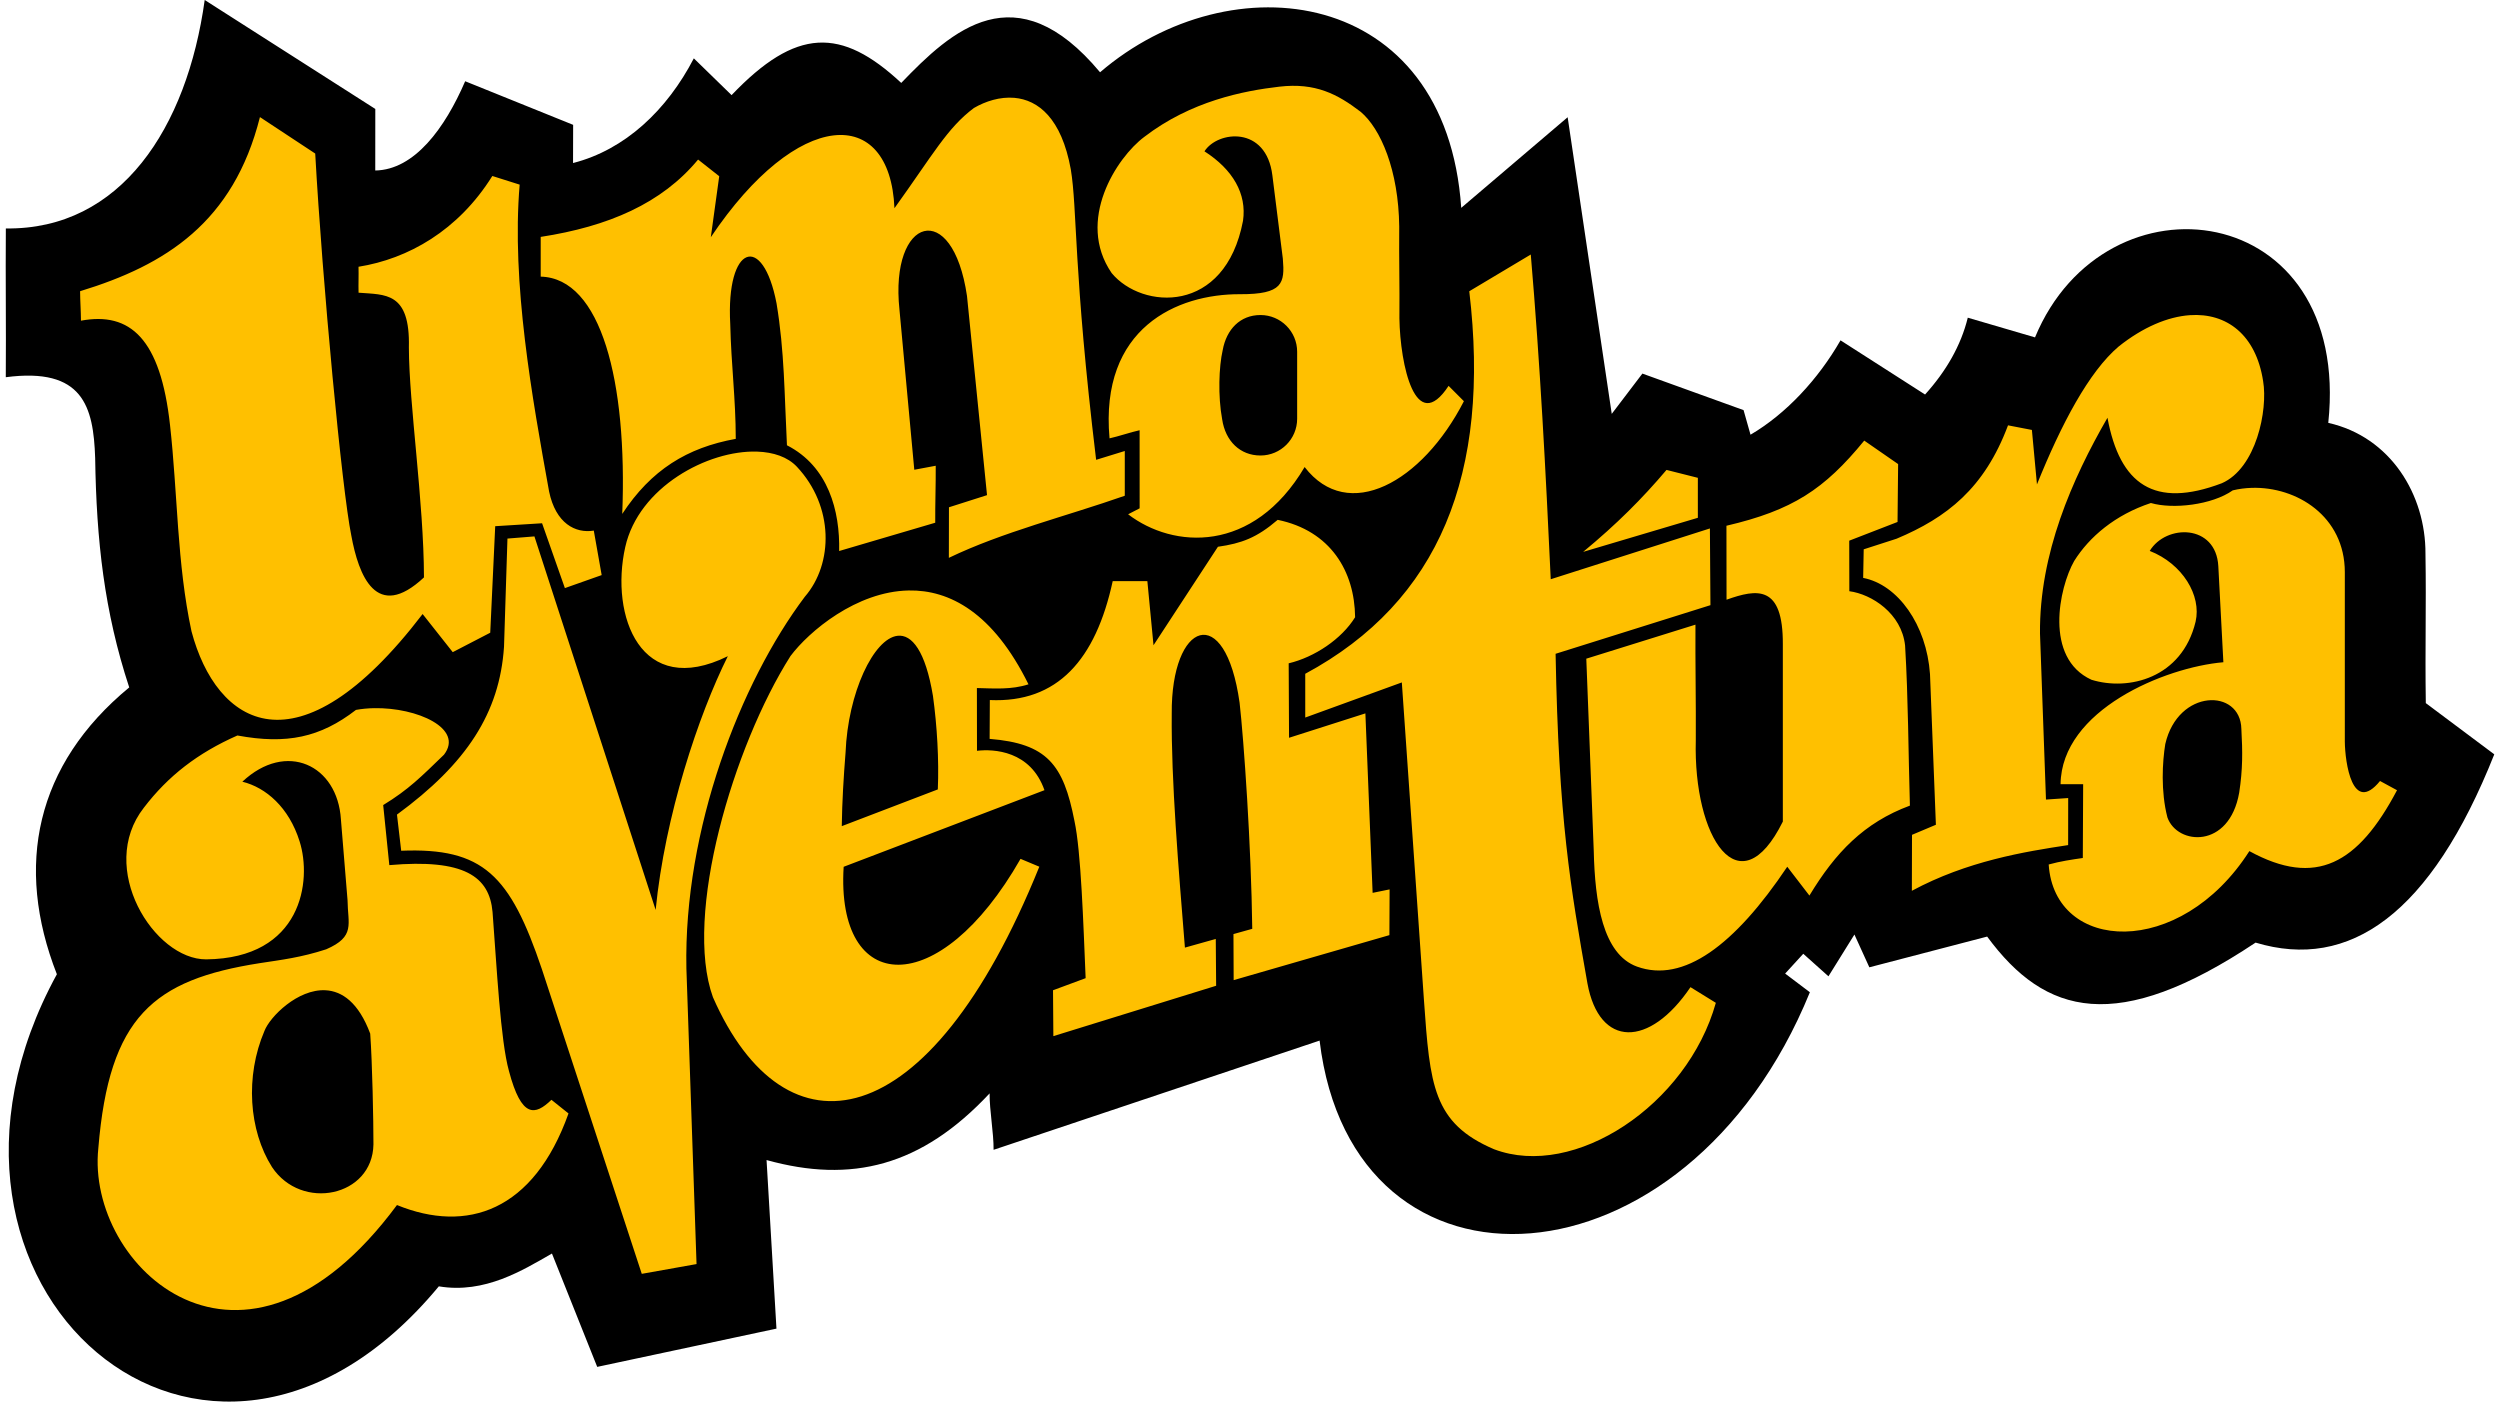
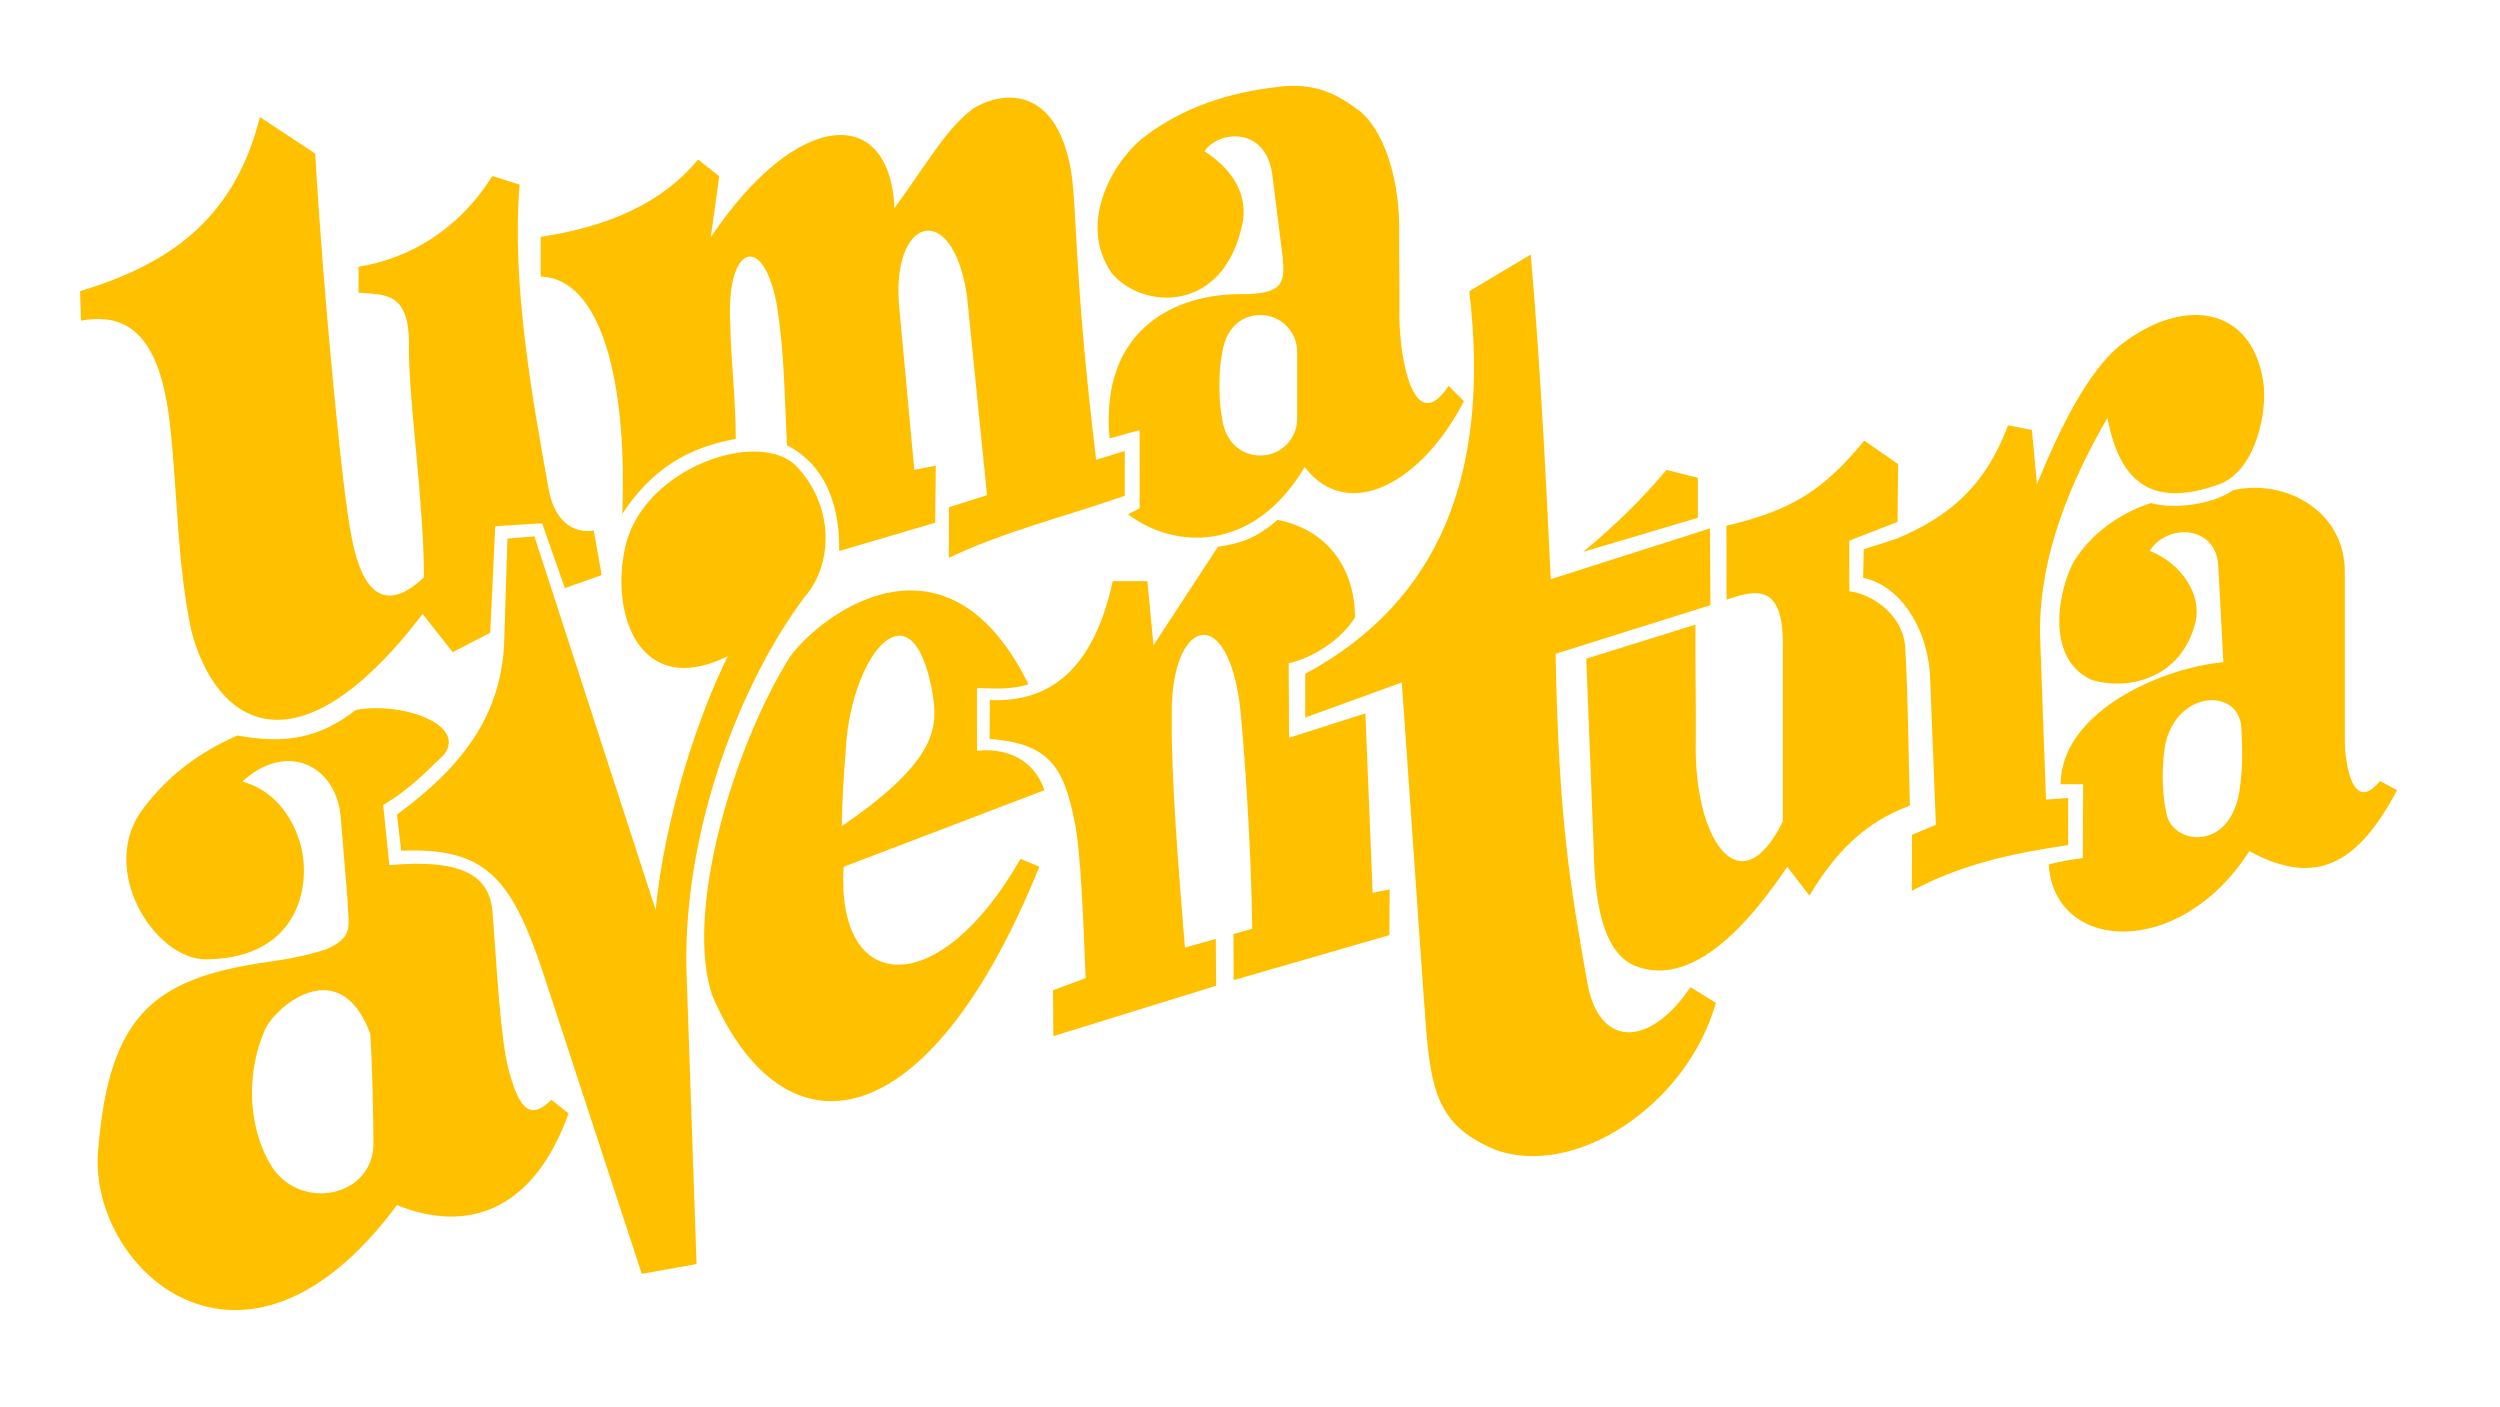
<svg xmlns="http://www.w3.org/2000/svg" width="437" height="246" overflow="hidden">
  <defs>
    <clipPath id="clip0">
      <rect x="56" y="134" width="437" height="246" />
    </clipPath>
  </defs>
  <g clip-path="url(#clip0)" transform="translate(-56 -134)">
-     <path d="M91.783 134 121.603 153.045C121.599 158.423 121.599 158.423 121.595 163.802 128.438 163.694 133.772 156.42 137.312 148.202L156.186 155.822C156.18 158.048 156.174 160.273 156.168 162.499 165.283 160.171 172.604 153.223 177.282 144.199L183.879 150.628C195.15 138.82 203.022 138.706 213.537 148.494 222.321 139.355 233.56 128.99 248.291 146.634 271.166 126.993 308.768 131.592 311.424 170.332L330.025 154.493 337.733 206.346 343.09 199.302 360.775 205.689 361.99 209.987C368.197 206.346 373.807 200.317 377.723 193.492L392.501 202.963C396.185 198.884 398.774 194.407 399.969 189.532L411.72 192.975C424.027 163.268 467.105 168.78 462.983 207.918 473.91 210.372 480.017 220.526 479.971 230.78 480.124 240.436 479.885 246.813 480.031 256.905L492 265.858C480.88 293.841 466.674 303.716 450.276 298.768 426.072 314.899 413.519 311.529 403.355 297.714L382.762 303.086 380.153 297.356 375.612 304.658 371.211 300.719 368.044 304.181 372.366 307.444C350.746 360.506 292.426 363.927 286.664 315.895L229.68 334.988C229.699 331.951 228.963 328.16 228.983 325.122 217.044 337.909 204.803 340.888 189.994 336.776L191.725 366.245 160.393 372.931 152.481 353.118C147.451 355.985 140.759 360.21 132.708 358.852 92.141 407.813 36.093 358.885 65.942 304.3 58.516 285.323 62.228 267.666 78.588 254.159 74.212 240.851 72.857 228.486 72.634 214.046 72.335 205.068 70.525 198.165 57.011 199.938 57.077 191.27 56.954 182.601 57.02 173.933 77.103 174.202 88.69 156.364 91.783 134Z" fill-rule="evenodd" />
-     <path d="M112.894 307.096C108.058 306.847 103.19 311.707 102.227 314.205 98.832 322.139 99.492 331.583 103.548 338.005 108.704 345.75 121.121 343.2 121.279 334.039 121.279 329.946 121.09 319.903 120.713 314.678 118.685 309.235 115.795 307.246 112.894 307.096ZM121.389 257.787C128.947 257.648 137.128 261.35 133.61 265.92 129.628 269.768 127.437 272.011 122.982 274.726L124.053 285.224C137.141 284.084 141.552 287.195 142.097 293.422 142.834 303.004 143.477 315.892 144.969 321.225 147.16 329.51 149.54 329.011 152.392 326.246L155.375 328.632C149.278 345.742 137.617 349.631 125.391 344.641 98.338 381.186 71.003 355.304 73.188 334.71 75.083 311.68 82.826 305.271 101.415 302.358 105.252 301.771 108.618 301.373 113.021 299.937 118.162 297.702 116.796 295.562 116.75 291.344L115.592 277.233C115.005 267.7 106.024 263.456 98.364 270.64 102.484 271.658 106.51 275.132 108.366 281.061 110.563 287.94 108.798 301.524 92.037 301.697 82.938 301.736 72.896 285.719 81.151 275.181 85.373 269.653 90.539 265.636 97.497 262.563 106.104 264.158 111.975 262.919 118.224 258.091 119.243 257.906 120.31 257.807 121.389 257.787ZM441.919 256.429C438.893 256.768 435.608 259.207 434.492 264.055 433.989 267.109 433.674 272.335 434.869 276.9 436.598 281.748 445.683 282.441 447.412 272.555 448.041 268.431 448.01 265.441 447.79 261.411 447.711 257.854 444.945 256.091 441.919 256.429ZM212.887 245.136C208.717 245.625 204.215 255.079 203.802 265.566 203.457 269.911 203.205 274.066 203.142 278.411L219.93 271.989C220.15 266.826 219.804 260.907 219.081 255.65 217.772 247.776 215.39 244.842 212.887 245.136ZM214.842 237.215C221.954 237.083 229.588 241.066 235.779 253.619 232.773 254.592 229.767 254.337 226.761 254.271 226.735 257.896 226.804 261.616 226.778 265.241 229.673 264.891 236.151 265.203 238.573 272.125L203.471 285.516C202.083 308.003 220.123 309.145 234.39 284.126L237.674 285.499C218.31 333.46 193.192 336.939 180.619 308.306 175.456 294.001 184.158 264.49 194.179 248.674 197.417 244.36 205.698 237.385 214.842 237.215ZM279.34 224.868C288.567 226.765 292.795 233.857 292.873 241.893 290.511 245.712 285.792 248.869 281.261 249.949 281.314 254.444 281.272 258.468 281.325 262.964L294.669 258.7 295.934 290.071 298.902 289.466 298.867 297.461 271.643 305.328C271.632 302.644 271.62 299.96 271.609 297.277L274.894 296.358C274.722 281.956 273.418 263.304 272.681 256.836 270.173 238.968 260.687 242.633 260.82 258.764 260.707 270.501 262.009 285.733 263.123 299.642L268.517 298.127C268.57 300.635 268.529 303.803 268.581 306.311L240.127 315.117C240.107 312.444 240.087 309.77 240.067 307.097L245.769 304.984C245.369 295.508 244.969 282.82 243.814 277.499 241.889 267.618 239.022 263.971 228.986 263.157 228.998 261.052 229.009 258.474 229.021 256.369 240.866 256.899 247.524 249.308 250.503 235.577L256.558 235.577 257.634 246.788 268.894 229.574C273.036 228.981 275.669 228.011 279.34 224.868ZM449.599 219.277C457.461 219.037 465.856 224.239 465.875 233.997 465.906 243.884 465.843 253.772 465.875 263.659 465.914 267.236 467.179 276.479 472.028 270.517L475 272.131C468.189 285.03 460.812 289.144 449.19 282.776 437.057 301.751 415.115 300.515 414.111 285.112 416.162 284.545 418.119 284.262 420.075 283.978 420.127 279.838 420.084 275.224 420.135 271.083L416.186 271.083C416.335 258.12 434.404 250.634 444.645 249.76L443.762 232.953C443.349 225.584 434.637 225.58 431.772 230.3 437.493 232.539 440.856 238.083 439.787 242.683 437.398 252.579 428.029 254.825 421.584 252.821 413.283 249.02 415.923 236.719 418.562 232.069 421.21 227.838 425.743 223.985 431.975 221.926 435.803 223.047 442.648 222.278 446.288 219.715 447.363 219.456 448.475 219.311 449.599 219.277ZM347.307 216.142 352.785 217.523C352.753 219.853 352.816 222.182 352.785 224.511L332.735 230.468C338.63 225.598 343.016 221.2 347.307 216.142ZM188.337 212.941C191.207 213.035 193.69 213.881 195.294 215.584 201.793 222.5 201.69 232.532 196.682 238.314 185.381 253.326 175.494 279.009 175.981 303.276L177.756 354.959 168.181 356.667 150.711 303.379C145.158 286.95 140.453 282.138 126.128 282.709L125.391 276.391C137.57 267.463 143.335 258.629 144.102 247.055L144.703 228.142 149.417 227.764 170.607 293.053C172.235 276.569 178.107 258.951 183.225 248.7 168.005 256.226 162.593 241.651 165.292 229.627 167.629 219.151 179.727 212.659 188.337 212.941ZM381.869 211.017 387.792 215.12C387.789 218.525 387.692 221.835 387.689 225.24L379.246 228.511C379.252 231.455 379.258 234.399 379.263 237.344 383.172 237.864 388.402 241.217 389.01 246.838 389.573 256.26 389.57 265.493 389.85 274.821 381.826 277.796 376.82 283.038 372.286 290.546L368.412 285.507C359.194 299.273 350.249 305.887 342.159 302.966 336.145 300.802 334.793 291.673 334.587 282.718L333.284 249.138 352.365 243.189C352.322 249.575 352.468 257.001 352.425 263.387 351.963 280.532 360.084 292.86 367.64 277.61 367.608 267.539 367.671 256.712 367.64 246.64 367.692 236.166 363.123 236.931 357.799 238.829 357.762 234.362 357.819 230.368 357.782 225.901 369.301 223.207 374.878 219.567 381.869 211.017ZM438.786 189.092C445.219 188.644 450.34 192.507 451.593 200.614 452.451 205.686 450.385 215.859 444.358 218.477 432.576 222.939 426.547 218.713 424.386 207.026 418.19 217.772 412.467 230.786 412.591 244.744L413.637 273.764 417.52 273.498C417.517 276.24 417.514 278.981 417.511 281.722 409.914 282.875 399.864 284.5 390.192 289.714 390.201 286.452 390.21 283.19 390.218 279.928L394.393 278.168 393.364 251.842C392.77 243.211 387.744 236.187 381.681 235.017L381.775 230.022 387.524 228.167C396.28 224.488 402.868 219.393 407.003 208.348L411.176 209.154 412.06 218.674C416.317 208.121 421.14 198.985 426.34 194.571 430.593 191.182 434.926 189.361 438.786 189.092ZM276.329 189.067C272.787 189.067 270.387 191.564 269.727 195.206 269.067 198.07 268.878 203.202 269.633 207.294 270.199 211.125 272.787 213.622 276.329 213.622L276.329 213.622C279.871 213.622 282.742 210.747 282.742 207.2 282.742 203.296 282.742 199.393 282.742 195.489 282.742 191.942 279.871 189.067 276.329 189.067ZM323.58 178.489C325.214 197.598 326.189 216.33 327.069 235.25L354.891 226.372C354.954 230.937 354.923 235.218 354.986 239.783L327.918 248.283C328.452 277.404 330.496 288.957 333.483 305.894 335.557 317.196 344.328 317.164 351.496 306.555L355.929 309.294C350.93 327.16 331.188 340.209 317.166 334.889 306.446 330.324 305.959 323.665 304.906 308.822L301.039 253.289 284.157 259.428 284.157 251.778C307.641 239.122 316.6 216.739 312.828 184.911L323.58 178.489ZM101.438 154.468 111.101 160.84C112.349 183.334 115.791 219.748 117.404 227.588 118.672 234.554 121.769 242.74 130.109 234.93 130.083 221.653 127.497 204.713 127.472 194.733 127.711 184.949 123.316 185.545 118.677 185.163 118.634 183.57 118.712 182.222 118.669 180.63 127.319 179.248 136.091 174.326 142.059 164.763L146.837 166.274C145.382 183.423 149.019 203.509 151.982 219.918 153.137 225.485 156.58 227.281 159.794 226.749L161.173 234.526 154.741 236.8 150.755 225.467 142.562 225.978 141.693 244.6 135.139 247.996 129.873 241.333C107.87 270.098 93.793 260.642 89.472 244.348 86.922 232.465 87.054 220.216 85.723 208.333 84.069 193.204 78.757 188.455 70.152 190.055 70.142 188.338 70.01 186.621 70 184.903 84.991 180.334 96.811 172.835 101.438 154.468ZM233.304 151.101C237.47 151.462 241.553 154.654 243.173 163.589 244.335 170.585 243.607 181.207 247.604 214.378L252.612 212.834 252.612 220.656C242.467 224.222 231.219 227 221.86 231.511 221.866 228.565 221.872 225.619 221.877 222.673L228.532 220.551 225.03 185.739C222.513 168.564 211.492 171.888 213.227 188.142L215.818 216.114 219.565 215.413C219.589 218.68 219.455 222.106 219.478 225.373L202.684 230.319C202.844 223.316 200.8 215.526 193.559 211.835 193.11 202.985 193.133 195.397 191.738 187.02 189.356 174.617 182.88 176.721 183.647 190.65 183.811 197.811 184.605 203.71 184.611 210.712 176.107 212.247 169.808 216.146 164.769 223.83 165.686 200.702 161.091 182.62 150.514 182.355L150.514 175.41C162.361 173.584 171.689 169.551 178.026 161.89L181.721 164.801 180.25 175.462C195.359 152.959 211.571 152.216 212.351 170.395 219.096 161.008 221.566 156.382 226.231 152.882 228.275 151.688 230.805 150.885 233.304 151.101ZM279.637 149.149C285.941 148.419 289.804 150.451 293.844 153.545 297.348 156.484 300.475 163.768 300.584 173.602 300.532 179.488 300.668 183.77 300.616 189.656 300.746 197.742 303.423 210.267 309.213 201.448L311.89 204.129C304.59 218.354 291.632 225.497 284.05 215.639 275.054 230.858 261.059 229.928 253.194 223.897L255.209 222.855C255.207 218.084 255.206 213.975 255.204 209.205 253.734 209.52 251.416 210.308 249.946 210.623 248.209 191.269 261.803 185.38 272.745 185.427 280.25 185.459 280.602 183.521 280.24 179.215L278.414 164.676C277.348 155.901 268.832 156.854 266.541 160.451 271.522 163.648 273.957 167.884 273.28 172.592 270.154 189.052 255.617 188.134 250.322 181.738 244.017 172.573 251.199 161.52 256.023 157.928 264.166 151.673 273.334 149.88 279.637 149.149Z" fill="#FFC000" fill-rule="evenodd" />
+     <path d="M112.894 307.096C108.058 306.847 103.19 311.707 102.227 314.205 98.832 322.139 99.492 331.583 103.548 338.005 108.704 345.75 121.121 343.2 121.279 334.039 121.279 329.946 121.09 319.903 120.713 314.678 118.685 309.235 115.795 307.246 112.894 307.096ZM121.389 257.787C128.947 257.648 137.128 261.35 133.61 265.92 129.628 269.768 127.437 272.011 122.982 274.726L124.053 285.224C137.141 284.084 141.552 287.195 142.097 293.422 142.834 303.004 143.477 315.892 144.969 321.225 147.16 329.51 149.54 329.011 152.392 326.246L155.375 328.632C149.278 345.742 137.617 349.631 125.391 344.641 98.338 381.186 71.003 355.304 73.188 334.71 75.083 311.68 82.826 305.271 101.415 302.358 105.252 301.771 108.618 301.373 113.021 299.937 118.162 297.702 116.796 295.562 116.75 291.344L115.592 277.233C115.005 267.7 106.024 263.456 98.364 270.64 102.484 271.658 106.51 275.132 108.366 281.061 110.563 287.94 108.798 301.524 92.037 301.697 82.938 301.736 72.896 285.719 81.151 275.181 85.373 269.653 90.539 265.636 97.497 262.563 106.104 264.158 111.975 262.919 118.224 258.091 119.243 257.906 120.31 257.807 121.389 257.787ZM441.919 256.429C438.893 256.768 435.608 259.207 434.492 264.055 433.989 267.109 433.674 272.335 434.869 276.9 436.598 281.748 445.683 282.441 447.412 272.555 448.041 268.431 448.01 265.441 447.79 261.411 447.711 257.854 444.945 256.091 441.919 256.429ZM212.887 245.136C208.717 245.625 204.215 255.079 203.802 265.566 203.457 269.911 203.205 274.066 203.142 278.411C220.15 266.826 219.804 260.907 219.081 255.65 217.772 247.776 215.39 244.842 212.887 245.136ZM214.842 237.215C221.954 237.083 229.588 241.066 235.779 253.619 232.773 254.592 229.767 254.337 226.761 254.271 226.735 257.896 226.804 261.616 226.778 265.241 229.673 264.891 236.151 265.203 238.573 272.125L203.471 285.516C202.083 308.003 220.123 309.145 234.39 284.126L237.674 285.499C218.31 333.46 193.192 336.939 180.619 308.306 175.456 294.001 184.158 264.49 194.179 248.674 197.417 244.36 205.698 237.385 214.842 237.215ZM279.34 224.868C288.567 226.765 292.795 233.857 292.873 241.893 290.511 245.712 285.792 248.869 281.261 249.949 281.314 254.444 281.272 258.468 281.325 262.964L294.669 258.7 295.934 290.071 298.902 289.466 298.867 297.461 271.643 305.328C271.632 302.644 271.62 299.96 271.609 297.277L274.894 296.358C274.722 281.956 273.418 263.304 272.681 256.836 270.173 238.968 260.687 242.633 260.82 258.764 260.707 270.501 262.009 285.733 263.123 299.642L268.517 298.127C268.57 300.635 268.529 303.803 268.581 306.311L240.127 315.117C240.107 312.444 240.087 309.77 240.067 307.097L245.769 304.984C245.369 295.508 244.969 282.82 243.814 277.499 241.889 267.618 239.022 263.971 228.986 263.157 228.998 261.052 229.009 258.474 229.021 256.369 240.866 256.899 247.524 249.308 250.503 235.577L256.558 235.577 257.634 246.788 268.894 229.574C273.036 228.981 275.669 228.011 279.34 224.868ZM449.599 219.277C457.461 219.037 465.856 224.239 465.875 233.997 465.906 243.884 465.843 253.772 465.875 263.659 465.914 267.236 467.179 276.479 472.028 270.517L475 272.131C468.189 285.03 460.812 289.144 449.19 282.776 437.057 301.751 415.115 300.515 414.111 285.112 416.162 284.545 418.119 284.262 420.075 283.978 420.127 279.838 420.084 275.224 420.135 271.083L416.186 271.083C416.335 258.12 434.404 250.634 444.645 249.76L443.762 232.953C443.349 225.584 434.637 225.58 431.772 230.3 437.493 232.539 440.856 238.083 439.787 242.683 437.398 252.579 428.029 254.825 421.584 252.821 413.283 249.02 415.923 236.719 418.562 232.069 421.21 227.838 425.743 223.985 431.975 221.926 435.803 223.047 442.648 222.278 446.288 219.715 447.363 219.456 448.475 219.311 449.599 219.277ZM347.307 216.142 352.785 217.523C352.753 219.853 352.816 222.182 352.785 224.511L332.735 230.468C338.63 225.598 343.016 221.2 347.307 216.142ZM188.337 212.941C191.207 213.035 193.69 213.881 195.294 215.584 201.793 222.5 201.69 232.532 196.682 238.314 185.381 253.326 175.494 279.009 175.981 303.276L177.756 354.959 168.181 356.667 150.711 303.379C145.158 286.95 140.453 282.138 126.128 282.709L125.391 276.391C137.57 267.463 143.335 258.629 144.102 247.055L144.703 228.142 149.417 227.764 170.607 293.053C172.235 276.569 178.107 258.951 183.225 248.7 168.005 256.226 162.593 241.651 165.292 229.627 167.629 219.151 179.727 212.659 188.337 212.941ZM381.869 211.017 387.792 215.12C387.789 218.525 387.692 221.835 387.689 225.24L379.246 228.511C379.252 231.455 379.258 234.399 379.263 237.344 383.172 237.864 388.402 241.217 389.01 246.838 389.573 256.26 389.57 265.493 389.85 274.821 381.826 277.796 376.82 283.038 372.286 290.546L368.412 285.507C359.194 299.273 350.249 305.887 342.159 302.966 336.145 300.802 334.793 291.673 334.587 282.718L333.284 249.138 352.365 243.189C352.322 249.575 352.468 257.001 352.425 263.387 351.963 280.532 360.084 292.86 367.64 277.61 367.608 267.539 367.671 256.712 367.64 246.64 367.692 236.166 363.123 236.931 357.799 238.829 357.762 234.362 357.819 230.368 357.782 225.901 369.301 223.207 374.878 219.567 381.869 211.017ZM438.786 189.092C445.219 188.644 450.34 192.507 451.593 200.614 452.451 205.686 450.385 215.859 444.358 218.477 432.576 222.939 426.547 218.713 424.386 207.026 418.19 217.772 412.467 230.786 412.591 244.744L413.637 273.764 417.52 273.498C417.517 276.24 417.514 278.981 417.511 281.722 409.914 282.875 399.864 284.5 390.192 289.714 390.201 286.452 390.21 283.19 390.218 279.928L394.393 278.168 393.364 251.842C392.77 243.211 387.744 236.187 381.681 235.017L381.775 230.022 387.524 228.167C396.28 224.488 402.868 219.393 407.003 208.348L411.176 209.154 412.06 218.674C416.317 208.121 421.14 198.985 426.34 194.571 430.593 191.182 434.926 189.361 438.786 189.092ZM276.329 189.067C272.787 189.067 270.387 191.564 269.727 195.206 269.067 198.07 268.878 203.202 269.633 207.294 270.199 211.125 272.787 213.622 276.329 213.622L276.329 213.622C279.871 213.622 282.742 210.747 282.742 207.2 282.742 203.296 282.742 199.393 282.742 195.489 282.742 191.942 279.871 189.067 276.329 189.067ZM323.58 178.489C325.214 197.598 326.189 216.33 327.069 235.25L354.891 226.372C354.954 230.937 354.923 235.218 354.986 239.783L327.918 248.283C328.452 277.404 330.496 288.957 333.483 305.894 335.557 317.196 344.328 317.164 351.496 306.555L355.929 309.294C350.93 327.16 331.188 340.209 317.166 334.889 306.446 330.324 305.959 323.665 304.906 308.822L301.039 253.289 284.157 259.428 284.157 251.778C307.641 239.122 316.6 216.739 312.828 184.911L323.58 178.489ZM101.438 154.468 111.101 160.84C112.349 183.334 115.791 219.748 117.404 227.588 118.672 234.554 121.769 242.74 130.109 234.93 130.083 221.653 127.497 204.713 127.472 194.733 127.711 184.949 123.316 185.545 118.677 185.163 118.634 183.57 118.712 182.222 118.669 180.63 127.319 179.248 136.091 174.326 142.059 164.763L146.837 166.274C145.382 183.423 149.019 203.509 151.982 219.918 153.137 225.485 156.58 227.281 159.794 226.749L161.173 234.526 154.741 236.8 150.755 225.467 142.562 225.978 141.693 244.6 135.139 247.996 129.873 241.333C107.87 270.098 93.793 260.642 89.472 244.348 86.922 232.465 87.054 220.216 85.723 208.333 84.069 193.204 78.757 188.455 70.152 190.055 70.142 188.338 70.01 186.621 70 184.903 84.991 180.334 96.811 172.835 101.438 154.468ZM233.304 151.101C237.47 151.462 241.553 154.654 243.173 163.589 244.335 170.585 243.607 181.207 247.604 214.378L252.612 212.834 252.612 220.656C242.467 224.222 231.219 227 221.86 231.511 221.866 228.565 221.872 225.619 221.877 222.673L228.532 220.551 225.03 185.739C222.513 168.564 211.492 171.888 213.227 188.142L215.818 216.114 219.565 215.413C219.589 218.68 219.455 222.106 219.478 225.373L202.684 230.319C202.844 223.316 200.8 215.526 193.559 211.835 193.11 202.985 193.133 195.397 191.738 187.02 189.356 174.617 182.88 176.721 183.647 190.65 183.811 197.811 184.605 203.71 184.611 210.712 176.107 212.247 169.808 216.146 164.769 223.83 165.686 200.702 161.091 182.62 150.514 182.355L150.514 175.41C162.361 173.584 171.689 169.551 178.026 161.89L181.721 164.801 180.25 175.462C195.359 152.959 211.571 152.216 212.351 170.395 219.096 161.008 221.566 156.382 226.231 152.882 228.275 151.688 230.805 150.885 233.304 151.101ZM279.637 149.149C285.941 148.419 289.804 150.451 293.844 153.545 297.348 156.484 300.475 163.768 300.584 173.602 300.532 179.488 300.668 183.77 300.616 189.656 300.746 197.742 303.423 210.267 309.213 201.448L311.89 204.129C304.59 218.354 291.632 225.497 284.05 215.639 275.054 230.858 261.059 229.928 253.194 223.897L255.209 222.855C255.207 218.084 255.206 213.975 255.204 209.205 253.734 209.52 251.416 210.308 249.946 210.623 248.209 191.269 261.803 185.38 272.745 185.427 280.25 185.459 280.602 183.521 280.24 179.215L278.414 164.676C277.348 155.901 268.832 156.854 266.541 160.451 271.522 163.648 273.957 167.884 273.28 172.592 270.154 189.052 255.617 188.134 250.322 181.738 244.017 172.573 251.199 161.52 256.023 157.928 264.166 151.673 273.334 149.88 279.637 149.149Z" fill="#FFC000" fill-rule="evenodd" />
  </g>
</svg>